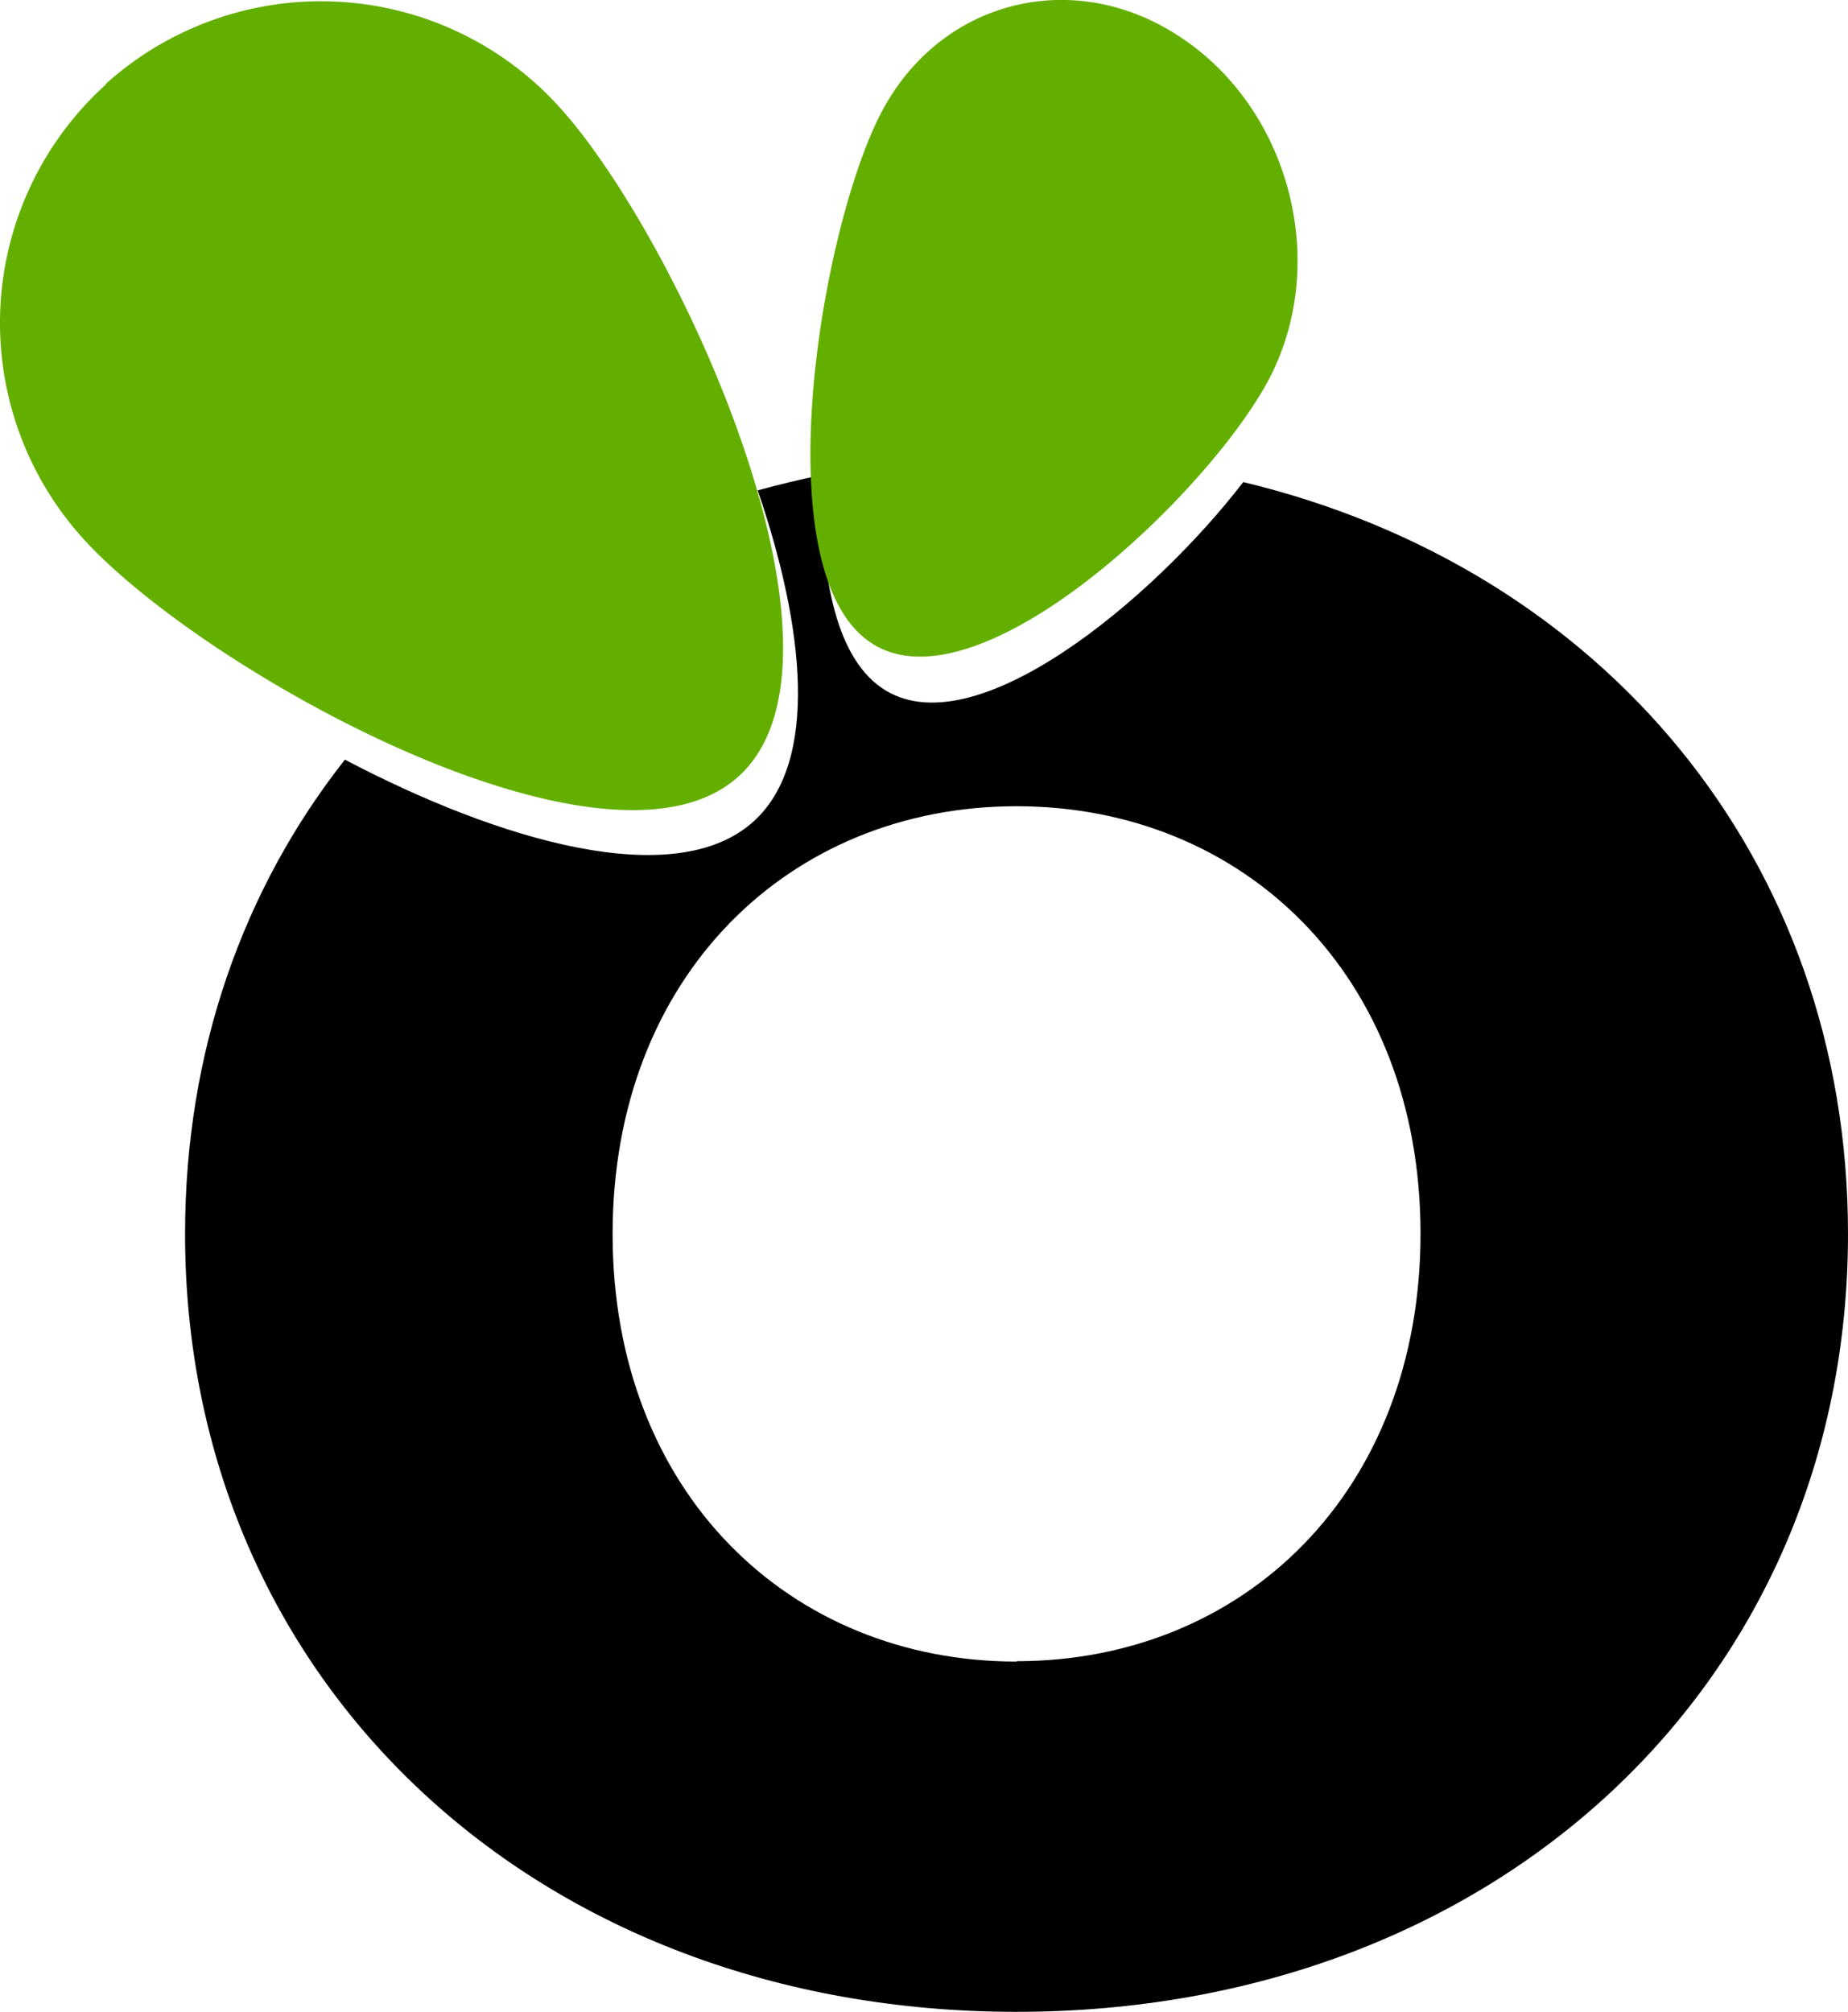
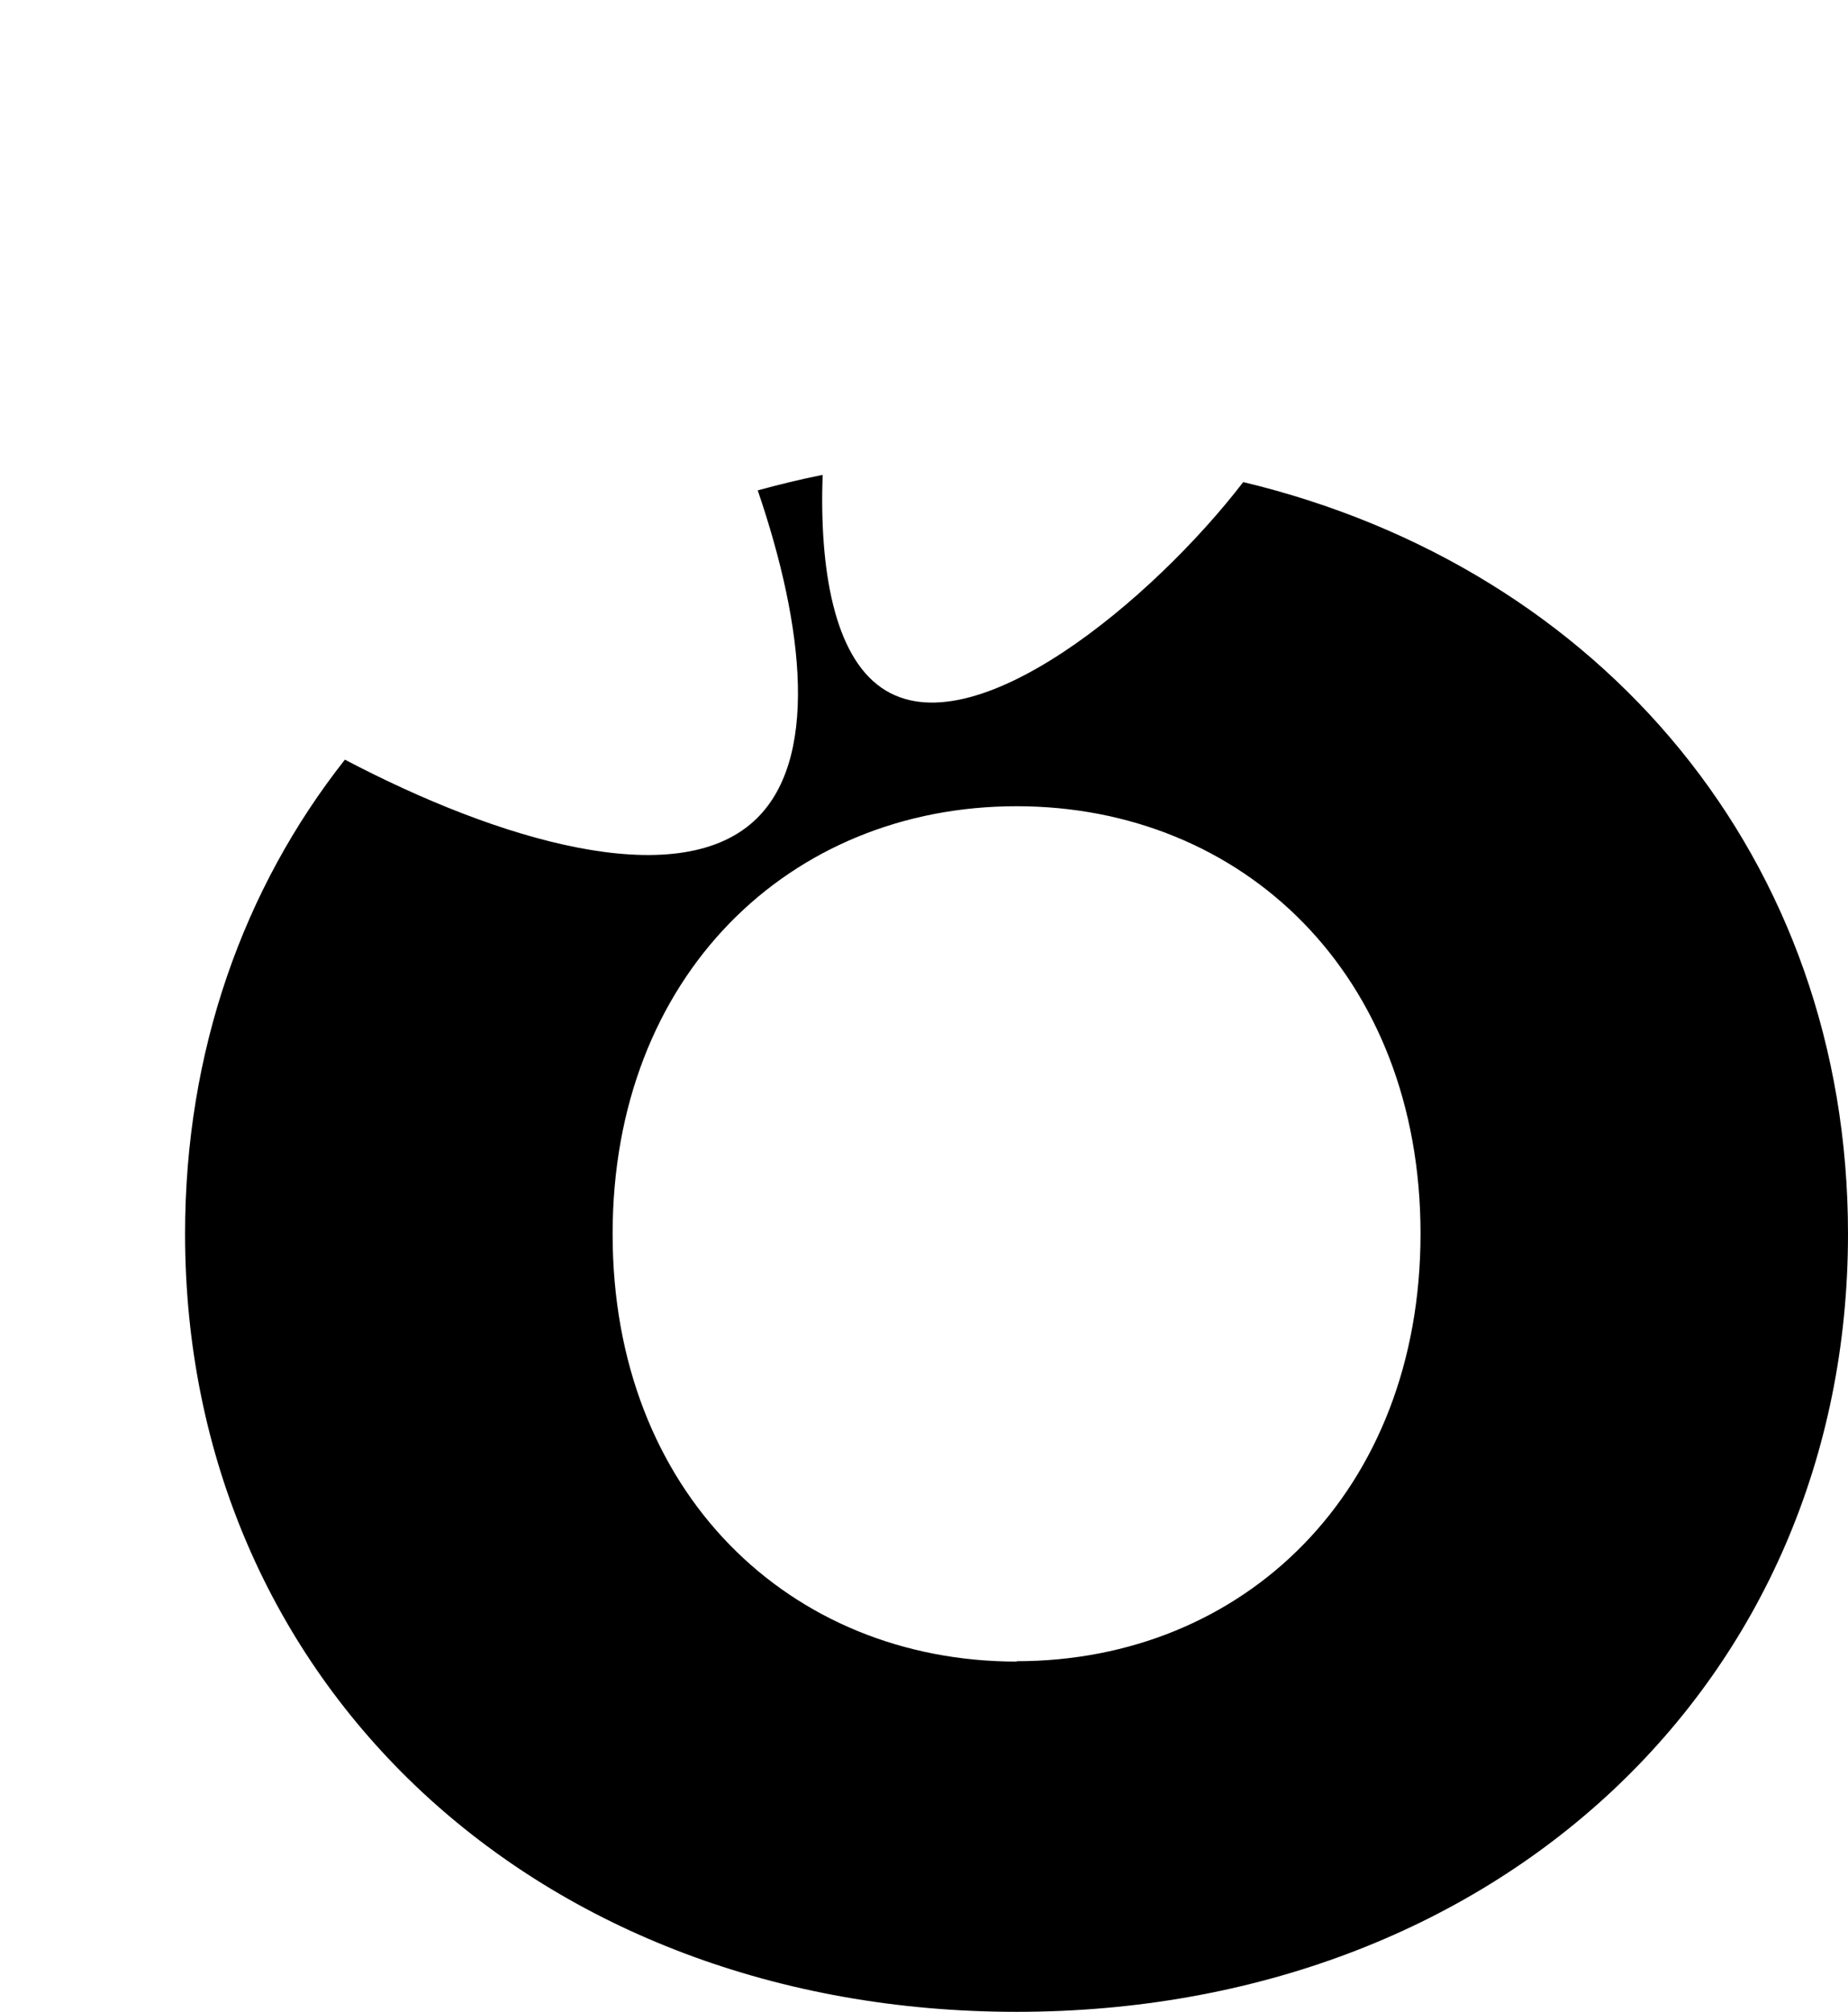
<svg xmlns="http://www.w3.org/2000/svg" viewBox="0 0 247.54 269.5">
  <defs>
    <style>.cls-1{fill:#63af00;fill-rule:evenodd;}</style>
  </defs>
  <g id="Layer_2" data-name="Layer 2">
    <g id="Layer_1-2" data-name="Layer 1">
      <path d="M166.53,64.58c-12,15.63-36.26,36-48.44,27.56-6.35-4.38-8.34-15.82-7.9-28.53q-4.43.9-8.69,2.08c6.24,18.27,8.28,36.36-.56,44.35-10.52,9.51-34.07,2.59-54.74-8.28C32.61,119,24.79,140.82,24.79,165.28,24.79,225.41,72,269.5,136.17,269.5s111.37-44.09,111.37-104.22c0-50.16-32.88-89.15-81-100.7m-30.36,158c-30.35,0-54.12-22.62-54.12-57.27S105.82,108,136.17,108s54.11,22.62,54.11,57.26-23.76,57.27-54.11,57.27" />
-       <path class="cls-1" d="M14.18,11.32a43.05,43.05,0,0,0-3.07,60.8C27.05,89.76,81.3,120,98.94,104s-8-72-24-89.65a43.06,43.06,0,0,0-60.81-3.07m144.44-6C144.29-4.58,126.14-.26,118.09,15s-15.91,61.13-1.58,71S162,66,170,50.75s3-35.55-11.38-45.44" />
    </g>
  </g>
</svg>